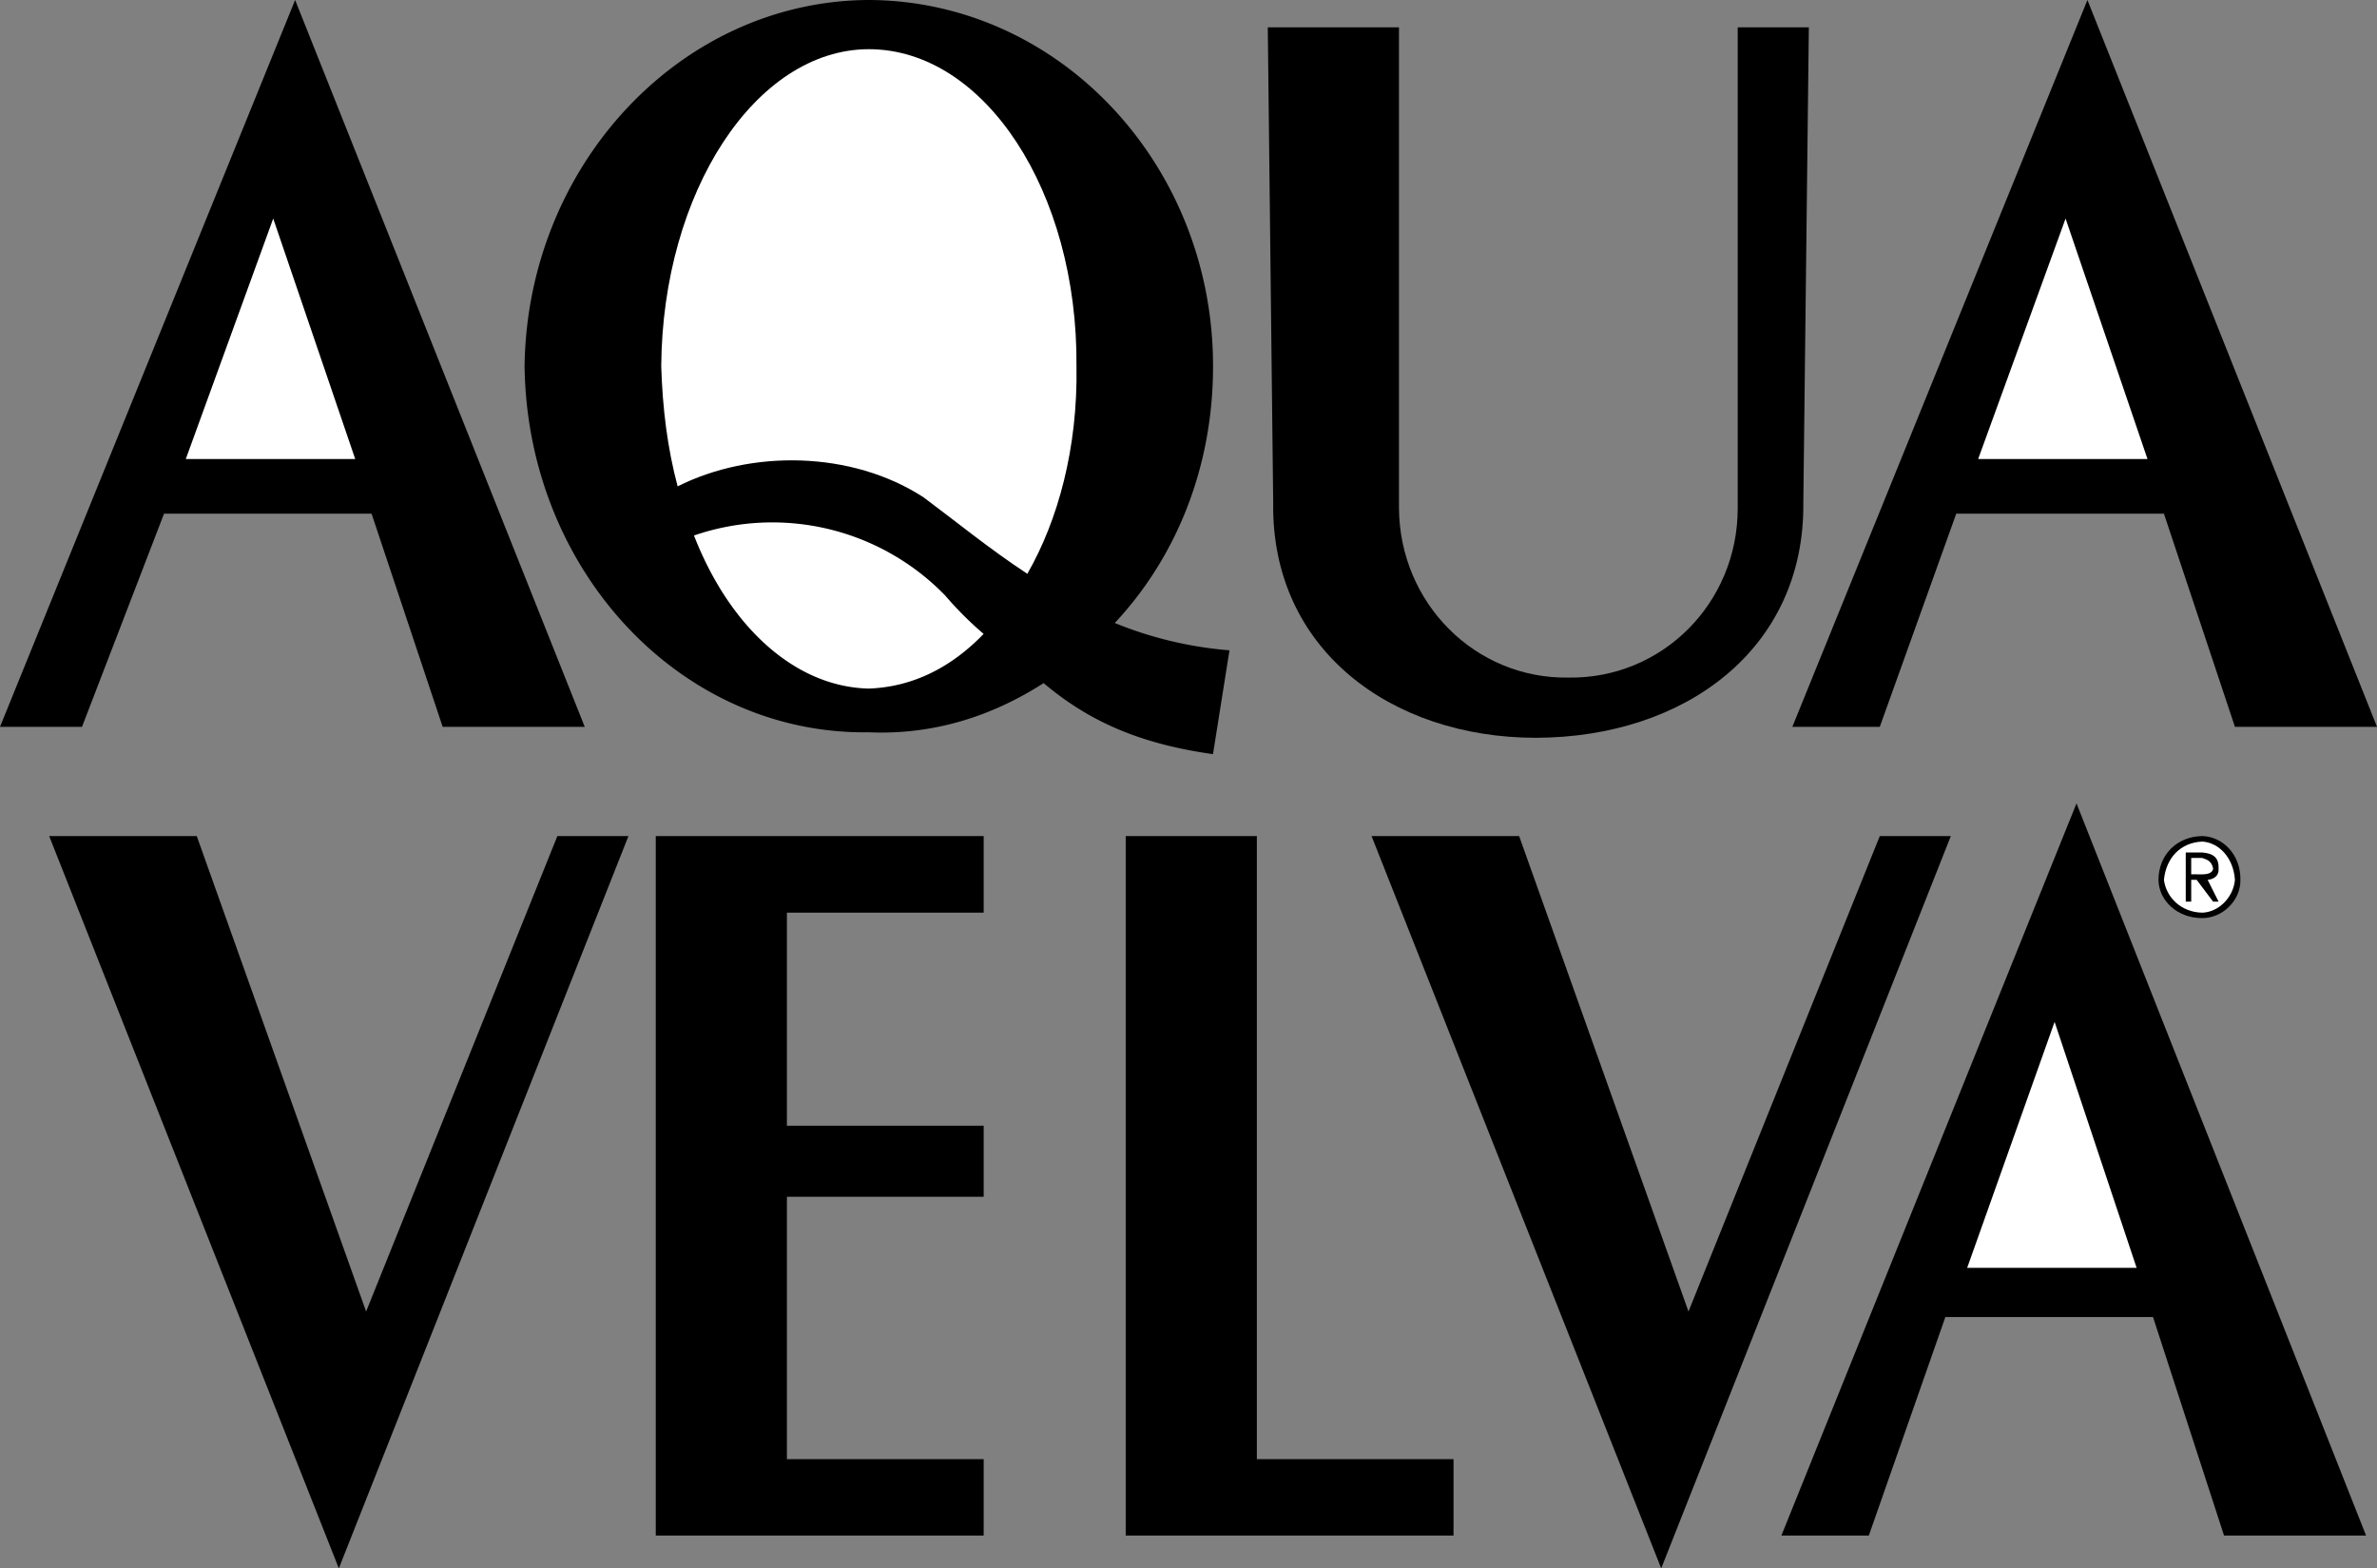
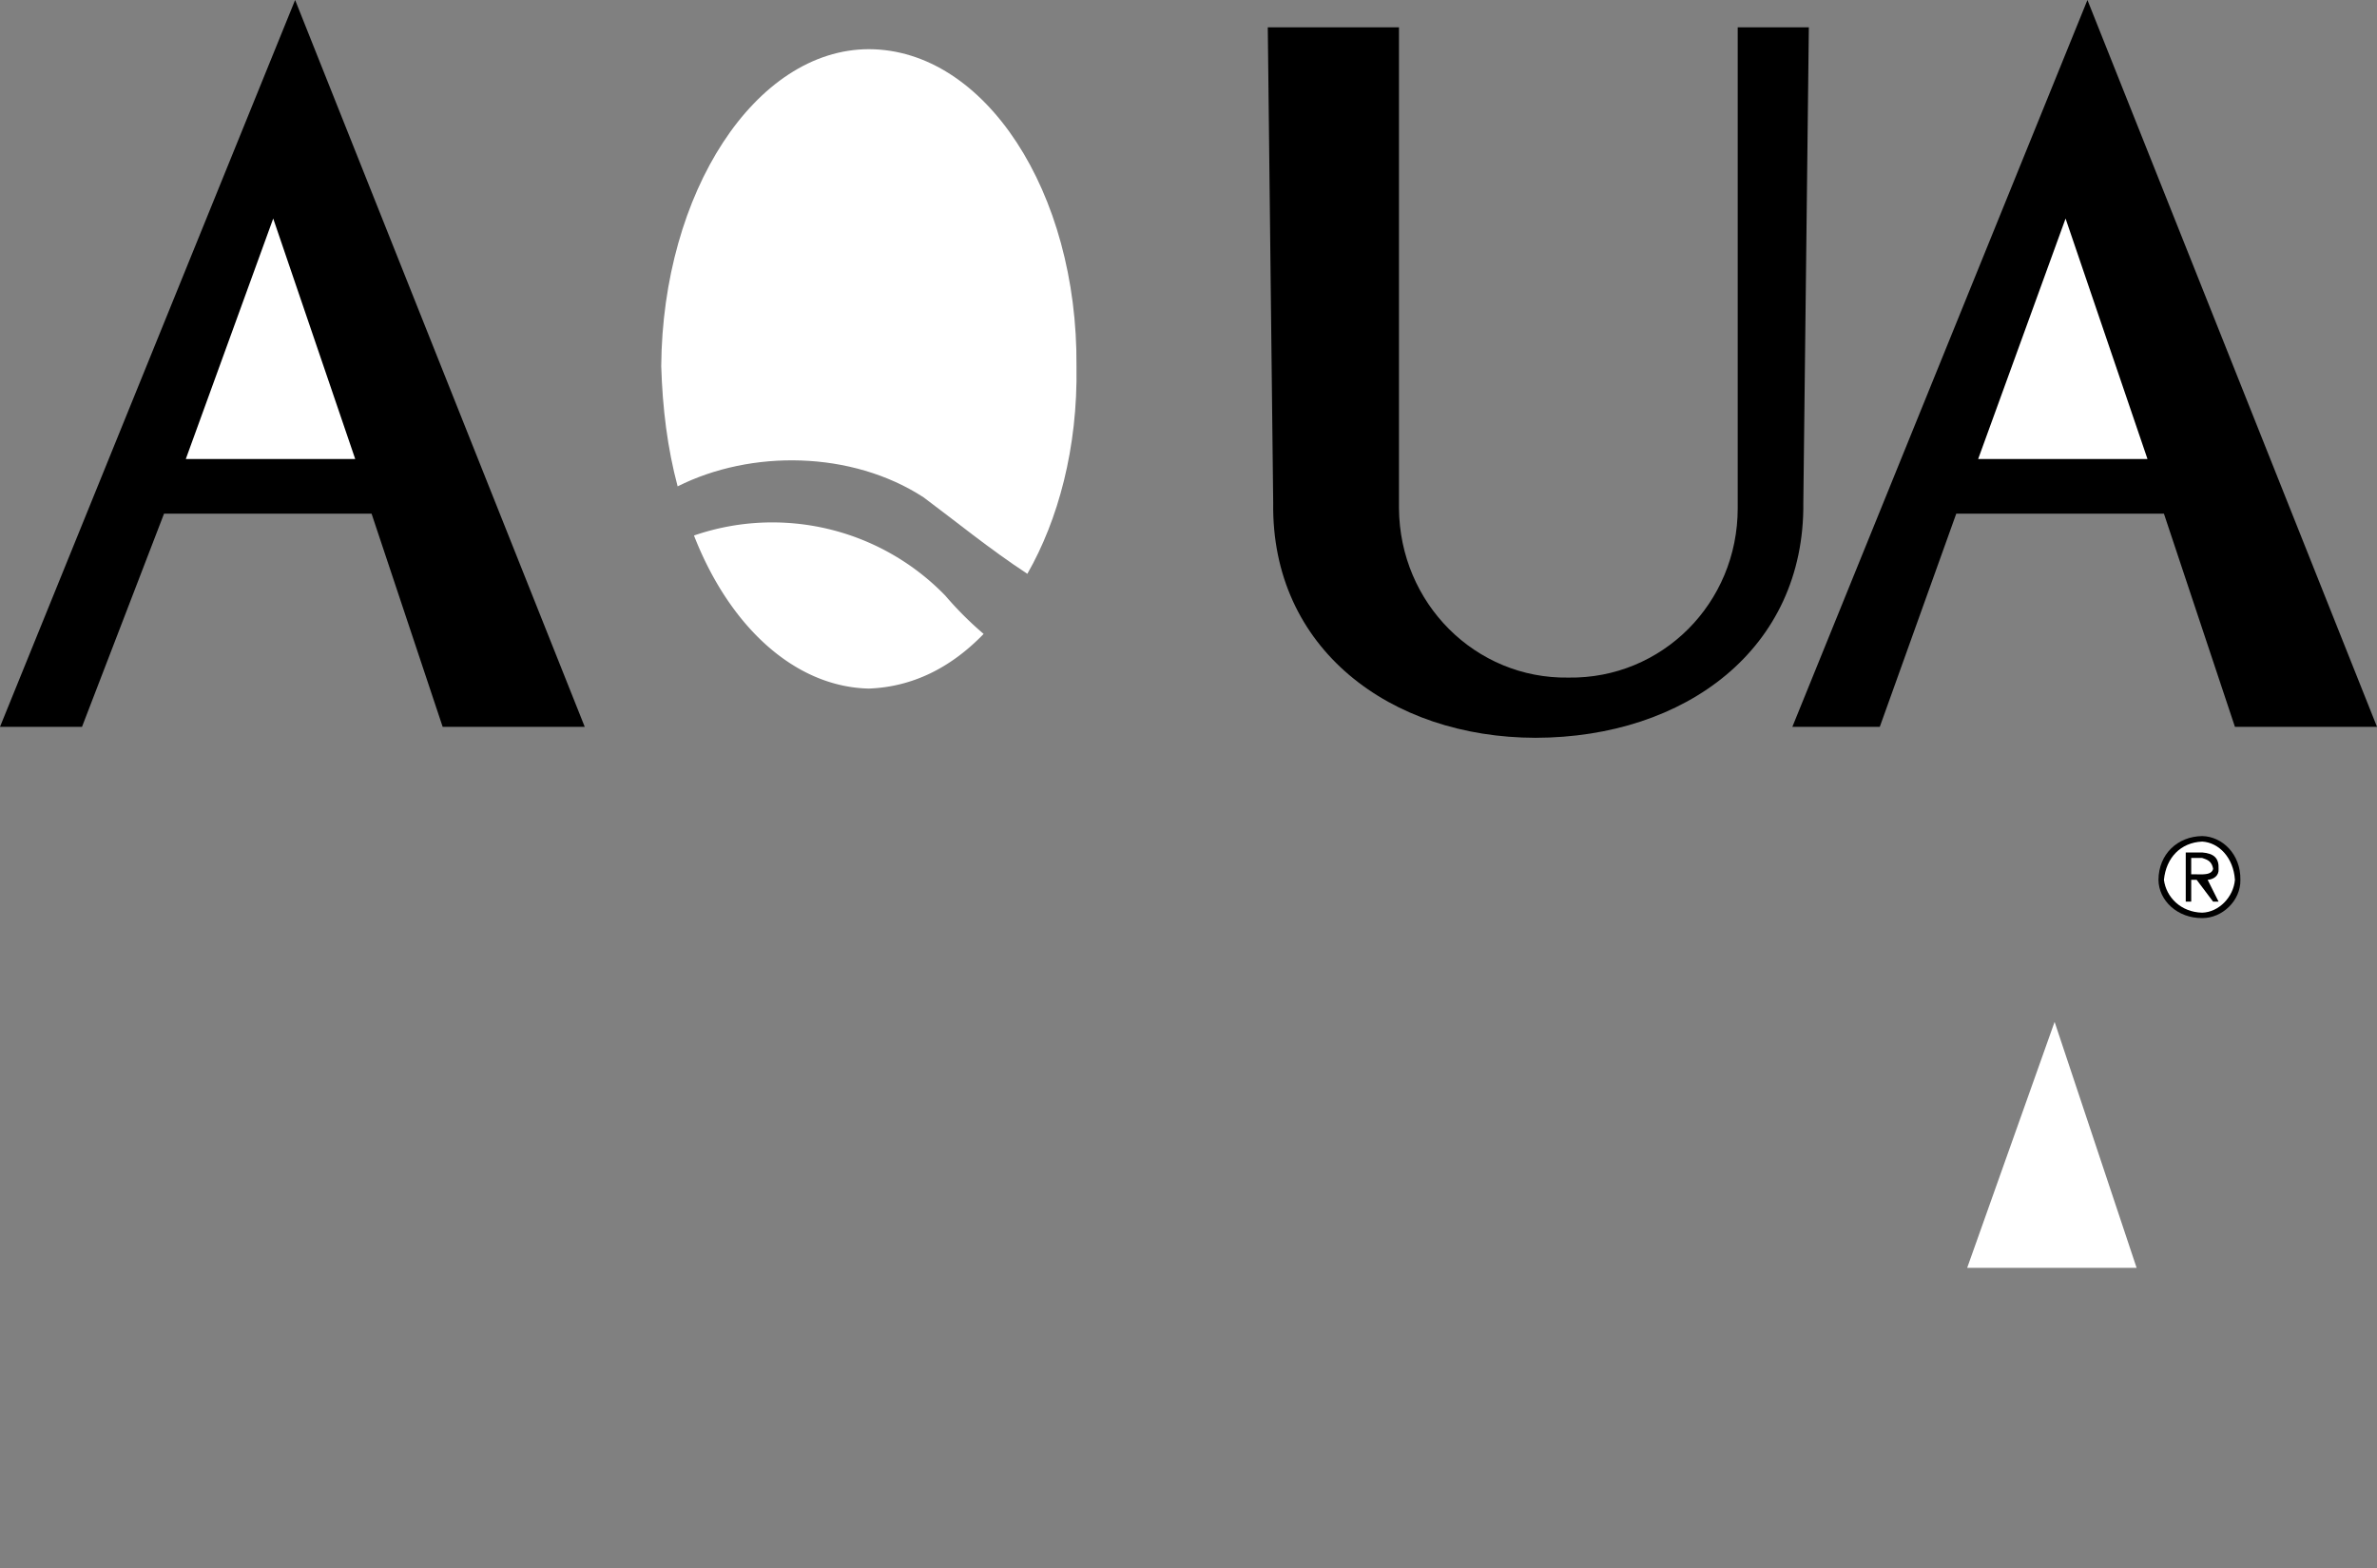
<svg xmlns="http://www.w3.org/2000/svg" viewBox="0 0 52.2 34.439">
  <rect x="0" y="0" width="52.2" height="34.439" fill="#808080" stroke="none" />
  <title>AQUA VELVA - SVG vector logo - www.oklogos.com</title>
-   <path d="M27 14.28a8.422 8.422 0 0 1-2.519-.6c1.345-1.436 2.16-3.416 2.158-5.64.002-4.414-3.369-8.023-7.56-8.04-4.129.017-7.501 3.626-7.559 8.04.058 4.49 3.43 8.1 7.559 8.04 1.402.06 2.684-.339 3.84-1.08.977.825 2.086 1.331 3.719 1.56L27 14.28zM24.721 18.359v15.36h7.199v-1.678h-4.319V18.359h-2.88zM14.401 18.359v15.36h7.201v-1.678h-4.321v-5.762h4.321v-1.56h-4.321v-4.678h4.321v-1.682h-7.201zM1.08 18.359h3.241l3.719 10.44 4.2-10.44h1.561l-6.36 16.08-6.361-16.08zM30.12 18.359h3.241l3.719 10.44 4.201-10.44h1.56l-6.36 16.08-6.361-16.08zM39.12 33.719l6.481-16.078 6.359 16.078h-3.119l-1.56-4.799h-4.56l-1.681 4.799h-1.92z" />
  <path fill="#fff" d="M45.12 22.439l1.801 5.401H43.2l1.92-5.401z" />
  <path d="M39.361 15.96L45.841 0 52.2 15.96h-3.12l-1.559-4.68H42.96l-1.679 4.68h-1.92z" />
  <path fill="#fff" d="M45.361 4.799l1.799 5.281h-3.719l1.92-5.281z" />
  <path d="M0 15.96L6.481 0l6.36 15.96h-3.12L8.16 11.28H3.602l-1.801 4.68H0z" />
  <path fill="#fff" d="M6 4.799l1.801 5.281H4.08L6 4.799z" />
  <path d="M39.602 11.041c.032 3.206-2.592 5.154-5.881 5.16-3.185-.005-5.808-1.954-5.761-5.16L27.841.6h2.881v10.56c.015 2.087 1.677 3.75 3.72 3.719 2.057.031 3.719-1.632 3.719-3.719V.6h1.562l-.121 10.441zM48.361 18.359c.438.008.849.395.839.961.01.457-.4.844-.839.84-.542.004-.955-.383-.96-.84.005-.566.418-.953.96-.961z" />
  <path d="M48.361 20.041c.365-.01.687-.342.719-.721-.032-.488-.354-.82-.719-.84-.471.02-.792.352-.84.84.048.379.37.711.84.721z" fill="#fff" />
  <path d="M48 18.719h.361c.254.021.372.121.36.361.012.15-.108.229-.24.24l.24.479h-.12l-.361-.479h-.12v.479H48v-1.08z" />
  <path d="M48.12 19.199h.12c.198.006.33-.002.361-.119-.031-.186-.151-.207-.24-.24h-.241v.359zM15.24 11.759c.787 2.018 2.228 3.326 3.84 3.361.95-.035 1.796-.45 2.521-1.2a7.557 7.557 0 0 1-.841-.84 5.29 5.29 0 0 0-5.52-1.321z" fill="#fff" />
  <path d="M14.881 10.68c-.223-.838-.332-1.707-.36-2.64.028-3.822 2.071-6.956 4.559-6.96 2.549.004 4.591 3.138 4.56 6.96.031 1.799-.405 3.384-1.079 4.56-.825-.54-1.594-1.17-2.28-1.68-1.582-1.026-3.789-1.049-5.4-.24z" fill="#fff" />
</svg>